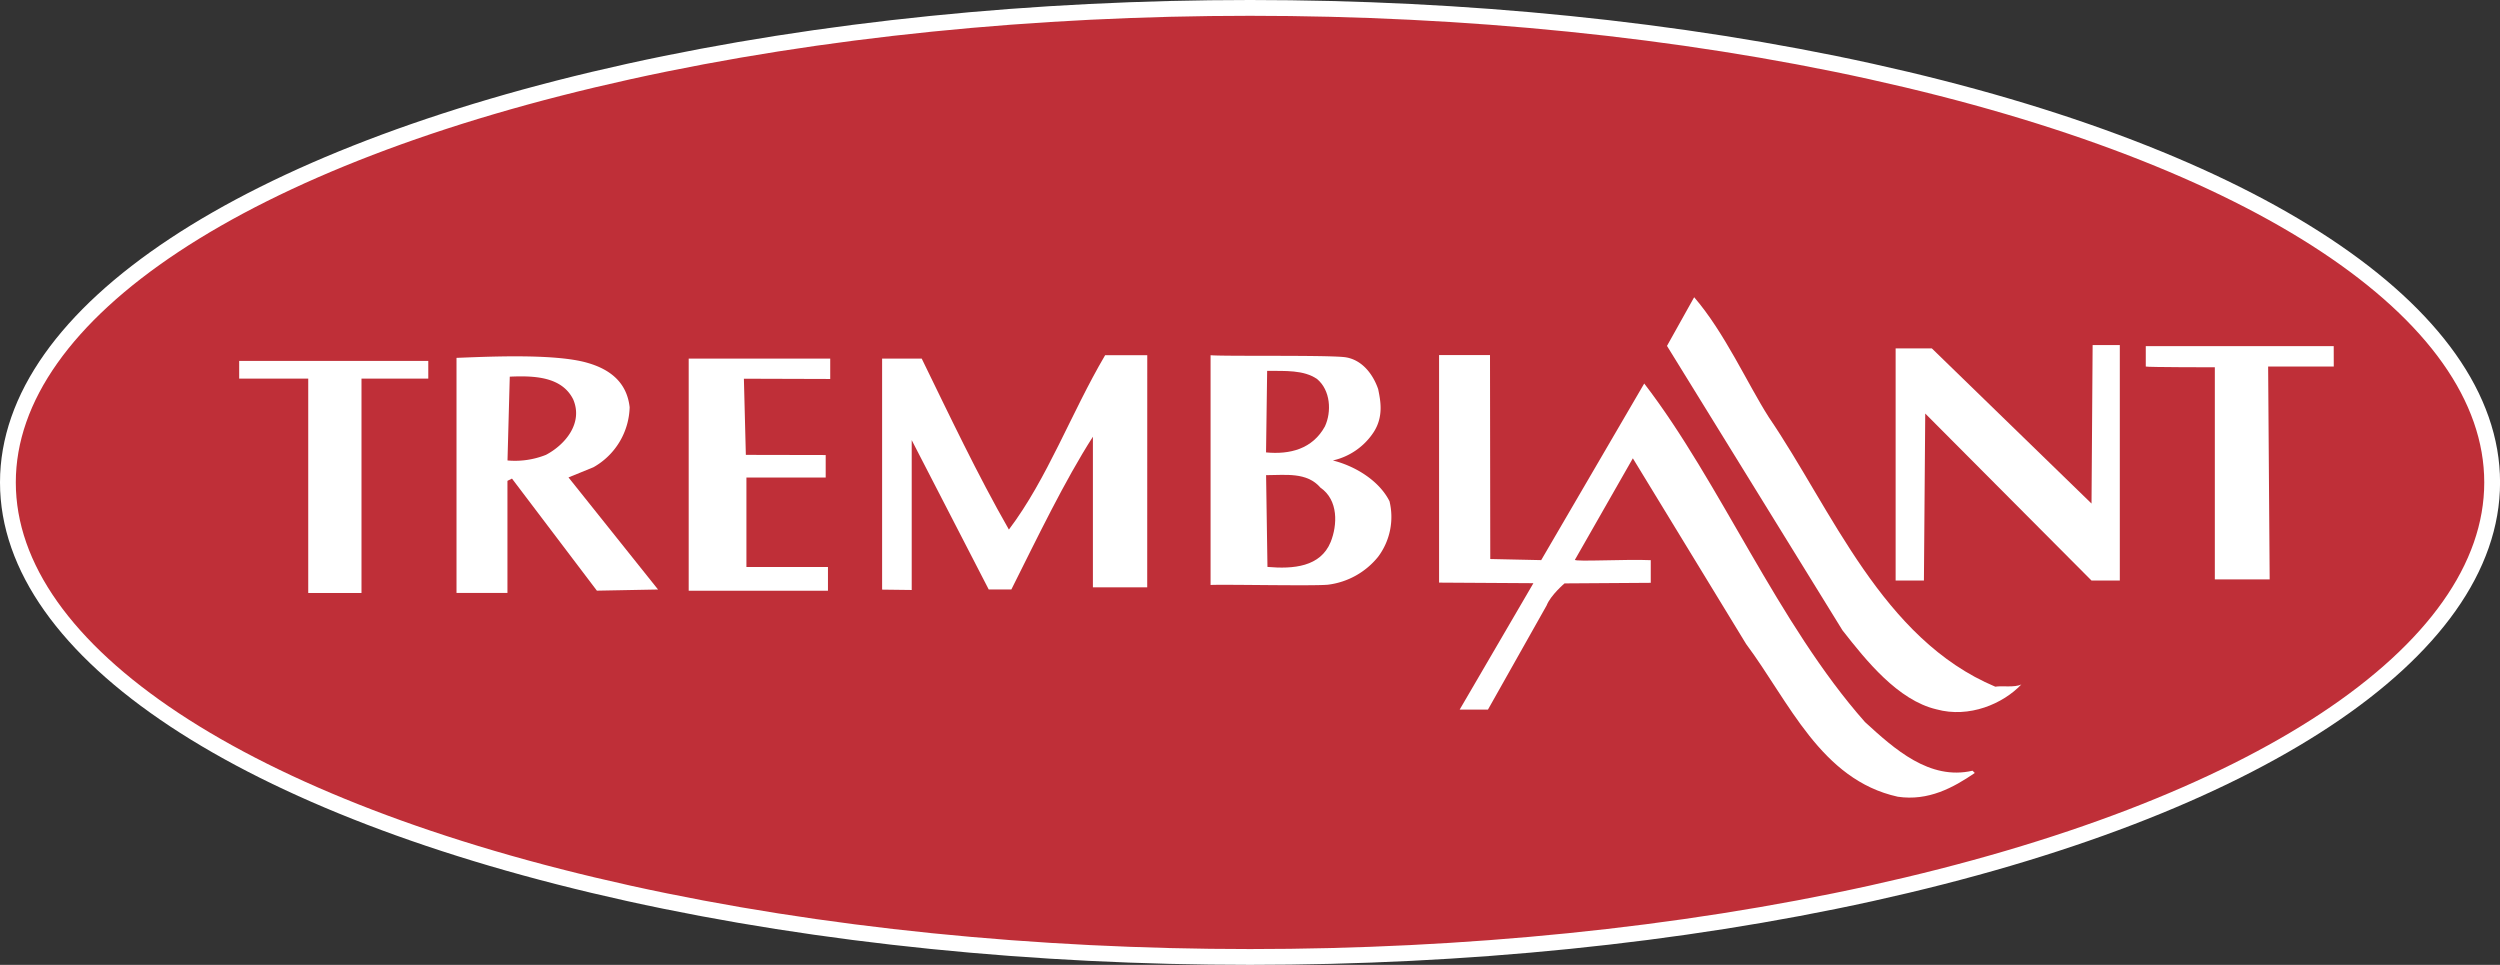
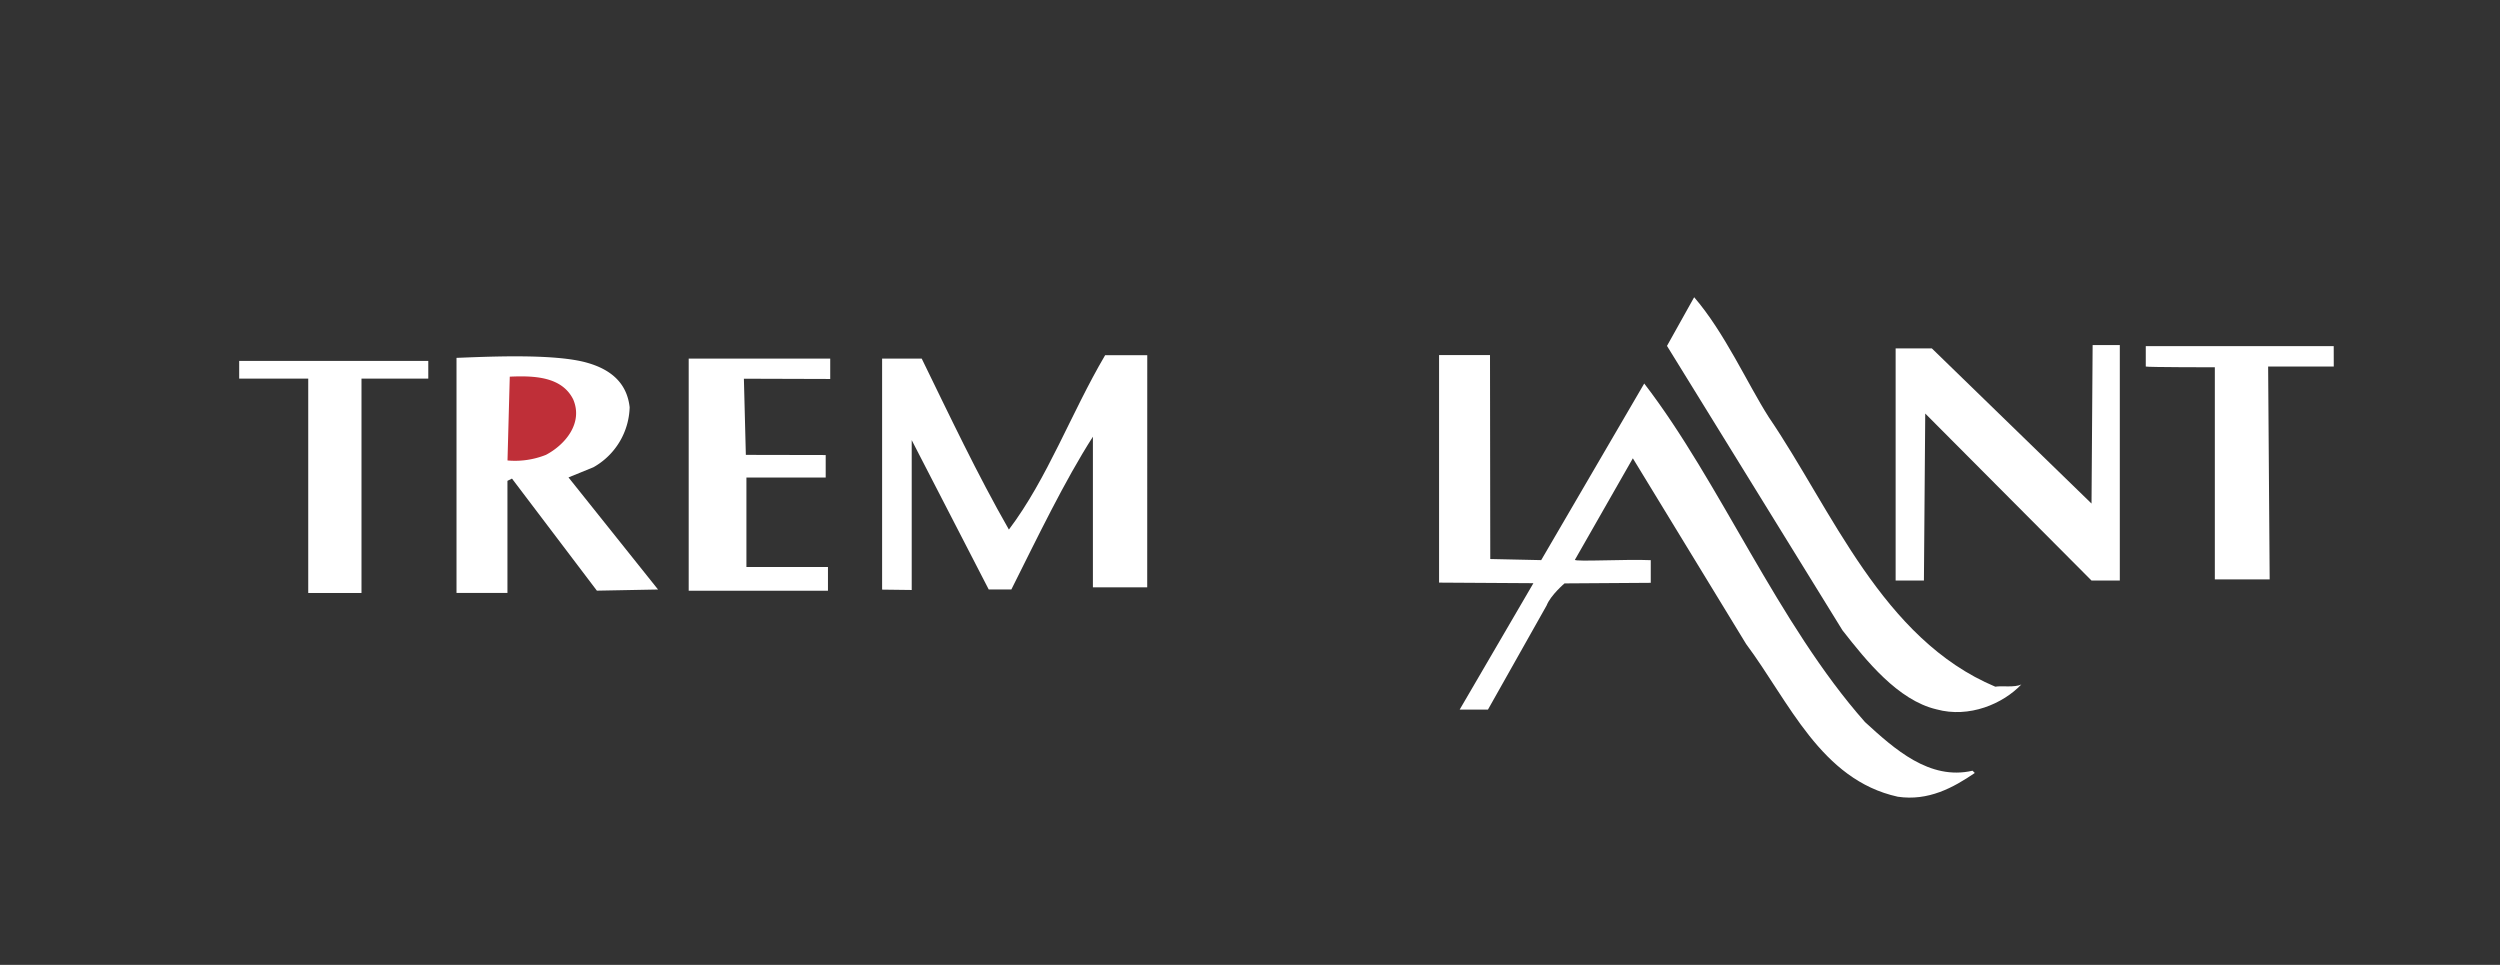
<svg xmlns="http://www.w3.org/2000/svg" id="Layer_1" data-name="Layer 1" viewBox="0 0 474.63 183.18">
  <rect x="0" y="0" width="474.63" height="183.18" fill="#333333" stroke="none" />
  <defs>
    <style>.cls-1,.cls-3{fill:#bf2f38;}.cls-1{stroke:#fff;stroke-width:3px;}.cls-2{fill:#fff;}</style>
  </defs>
  <title>logo-tremblant</title>
-   <ellipse class="cls-1" cx="237.32" cy="91.59" rx="235.82" ry="90.09" />
  <path class="cls-2" d="M399.32,255c12,17.62,21.5,42.13,43,51.16,1.29-.22,3.65.21,4.95-.43-3.44,3.65-9.89,6.45-16.12,4.73-7.31-1.72-13.33-9.24-17.84-15l-33.32-54,5.16-9.24C390.94,238.93,395.24,248.6,399.32,255Z" transform="translate(-63.51 -175.79)" />
  <polygon class="cls-2" points="402.45 110.22 397.08 110.22 365.51 78.51 365.26 110.22 359.89 110.22 359.89 66.15 366.77 66.15 397.08 95.6 397.29 65.51 402.45 65.51 402.45 110.22" />
  <path class="cls-2" d="M506.58,245.38H494.12l.29,40.41H484V245.52s-12.72,0-13.11-.14v-3.87h35.68Z" transform="translate(-63.51 -175.79)" />
  <path class="cls-2" d="M281.31,287.29H271V258.7c-5.37,8.38-10.53,19.13-15.48,29h-4.3L236.6,259.35l0,28.45-5.62-.07V243.87h7.52c5.37,11,10.53,21.92,16.55,32.46,7.31-9.67,11.82-22.14,18.27-33.1h8Z" transform="translate(-63.51 -175.79)" />
-   <path class="cls-2" d="M318.55,243.57c3.28.29,5.54,3,6.61,6.1.43,2.15,1.08,5.16-.86,8.17a12.56,12.56,0,0,1-7.74,5.37c4.3,1.08,8.81,3.87,10.75,7.74a12.62,12.62,0,0,1-2.15,10.53,14.52,14.52,0,0,1-9.55,5.32c-2.85.27-19.69-.09-22.27.05V243.23C295.92,243.46,314.2,243.19,318.55,243.57Z" transform="translate(-63.51 -175.79)" />
  <path class="cls-2" d="M346.44,281.92l9.67.21,19.56-33.53c14.4,18.7,25.36,45.57,41.91,64.27C423.18,318,429.84,324,438,322.11l.43.43c-4.09,2.79-8.81,5.37-14.62,4.51-14.62-3.22-20.64-18.06-28.8-29l-21.5-35.25-11,19.27c0,.4,9.77-.14,14.4.07v4.3l-16.37.11s-2.65,2.25-3.4,4.19L346,310.51h-5.37l14-24-17.91-.11v-43.2h9.67Z" transform="translate(-63.51 -175.79)" />
  <polygon class="cls-2" points="157.62 71.95 141.23 71.9 141.6 86.36 156.76 86.39 156.76 90.66 141.71 90.66 141.71 107.64 157.19 107.64 157.19 112.15 130.75 112.15 130.75 68.08 157.62 68.08 157.62 71.95" />
  <polygon class="cls-2" points="81.31 71.88 68.63 71.88 68.63 112.58 58.52 112.58 58.52 71.88 45.41 71.88 45.41 68.52 81.31 68.52 81.31 71.88" />
  <path class="cls-2" d="M175.05,244.68c4.26,1.22,7.48,3.69,8,8.43a13.48,13.48,0,0,1-6.88,11.39l-4.73,1.93,17,21.28-11.61.22-16.12-21.28-.86.43v21.28h-9.67V243.73C155.31,243.55,168.75,242.83,175.05,244.68Z" transform="translate(-63.51 -175.79)" />
-   <path class="cls-3" d="M313.55,247.74c2.58,2.15,2.79,6.23,1.5,9-2.36,4.3-6.66,5.37-11.18,4.94l.21-15.48C307.54,246.23,311,246,313.55,247.74Z" transform="translate(-63.51 -175.79)" />
  <path class="cls-3" d="M172.33,251.61c1.93,4.51-1.51,8.6-5.16,10.53a15.89,15.89,0,0,1-7.31,1.07l.43-15.91C165,247.09,170.18,247.31,172.33,251.61Z" transform="translate(-63.51 -175.79)" />
-   <path class="cls-3" d="M314.2,268.37c3.44,2.37,3.23,7.1,1.94,10.32-1.94,4.73-7.09,5.16-12,4.73L303.88,266C307.54,266,311.62,265.36,314.2,268.37Z" transform="translate(-63.51 -175.79)" />
</svg>